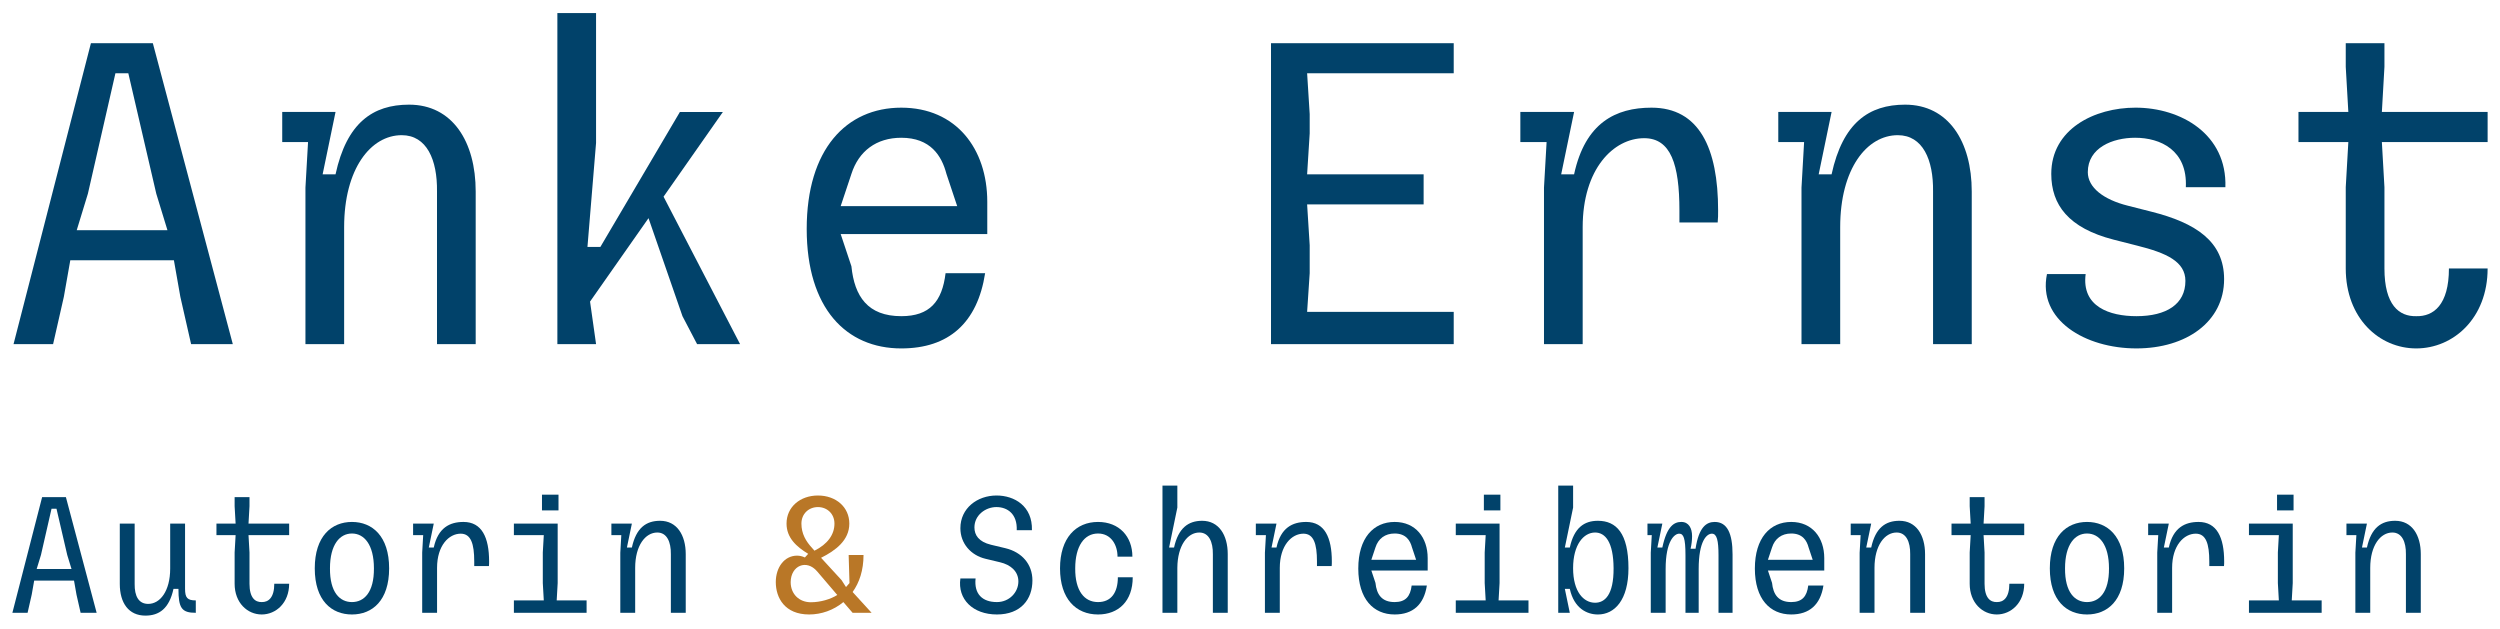
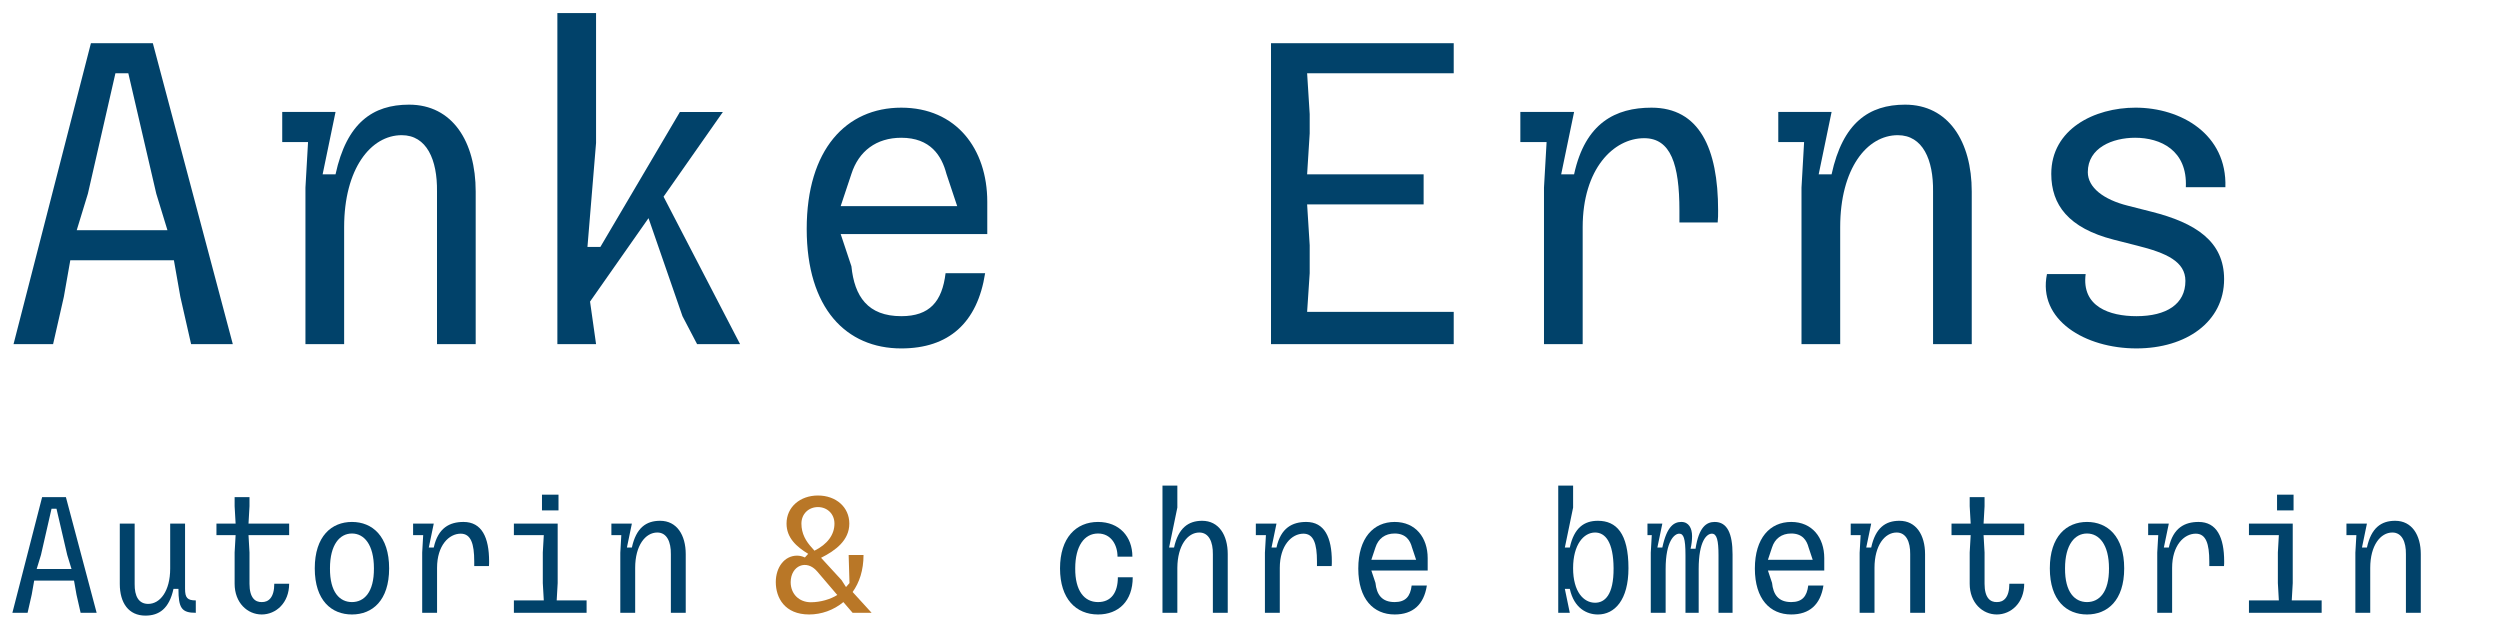
<svg xmlns="http://www.w3.org/2000/svg" id="Ebene_1" width="505" height="127" viewBox="0 0 505 127">
  <defs>
    <style>.cls-1{fill:none;}.cls-2{fill:#01426a;}.cls-3{fill:#b97727;}</style>
  </defs>
-   <rect class="cls-1" width="505" height="127" />
  <g>
    <path class="cls-2" d="M18.367,8.722h12.505l16.154,60.791h-8.424l-2.171-9.553-1.302-7.381H14.198l-1.302,7.381-2.171,9.553H2.735L18.367,8.722Zm15.458,37.777l-2.258-7.381-5.645-24.316h-2.606l-5.558,24.316-2.258,7.381h18.325Z" />
    <path class="cls-2" d="M61.7,37.902l.52-9.119v-.087h-5.21v-6.079h10.768l-2.606,12.593h2.606c2.258-10.422,7.555-14.069,14.851-14.069,8.771,0,13.461,7.469,13.461,17.542v30.83h-7.816v-30.83c.087-6.426-2.084-11.376-7.122-11.376-6.252,0-11.636,6.774-11.636,18.584v23.622h-7.816v-31.612Z" />
    <path class="cls-2" d="M112.588,2.643h7.816V28.87l-1.738,21.016h2.606l16.066-27.268h8.685l-11.985,17.109,15.458,29.787h-8.684l-2.952-5.645-6.861-19.8-11.81,16.847,1.216,8.598h-7.816V2.643Z" />
    <path class="cls-2" d="M162.955,46.239c0-16.067,7.99-24.49,19.106-24.49,11.029,0,17.368,8.249,17.368,19.019v6.513h-29.613l2.171,6.513c.609,6.079,3.3,10.074,10.074,10.074,5.732,0,8.251-2.953,8.945-8.684h7.99c-1.564,10.074-7.382,15.197-16.935,15.197-11.116,0-19.106-8.077-19.106-24.142Zm30.396-4.603l-2.171-6.513c-.955-3.648-3.213-7.295-9.119-7.295-5.036,0-8.597,2.693-10.074,7.295l-2.171,6.513h23.535Z" />
    <path class="cls-2" d="M256.742,8.722h36.909v6.08h-29.613l.52,8.251v3.908l-.52,8.251h23.534v6.079h-23.534l.52,8.251v5.645l-.52,7.816h29.613v6.513h-36.909V8.722Z" />
    <path class="cls-2" d="M311.885,37.902l.522-9.119v-.087h-5.297v-6.079h10.855l-2.606,12.593h2.606c2.258-10.422,8.423-13.461,15.632-13.461,9.639,0,13.461,8.163,13.461,20.755,0,.868,0,1.651-.087,2.432h-7.729v-2.432c0-9.293-1.738-14.59-7.122-14.59-6.165,0-12.419,6.167-12.419,17.977v23.622h-7.816v-31.612Z" />
    <path class="cls-2" d="M363.903,37.902l.52-9.119v-.087h-5.21v-6.079h10.768l-2.606,12.593h2.606c2.258-10.422,7.555-14.069,14.851-14.069,8.771,0,13.461,7.469,13.461,17.542v30.83h-7.816v-30.83c.087-6.426-2.084-11.376-7.122-11.376-6.252,0-11.636,6.774-11.636,18.584v23.622h-7.816v-31.612Z" />
    <path class="cls-2" d="M413.488,55.357h7.816c-.868,6.601,4.863,8.511,10.248,8.511,6.079,0,9.9-2.432,9.9-7.122,0-3.908-3.822-5.645-9.727-7.121l-4.776-1.216c-9.119-2.345-12.593-7.035-12.593-13.287,0-9.032,8.684-13.374,17.022-13.374,9.205,0,18.497,5.384,18.15,16.066h-7.989c.347-7.468-5.124-9.987-10.248-9.987-4.516,0-9.553,1.997-9.553,6.948,0,3.126,3.214,5.558,8.077,6.774l4.777,1.216c8.945,2.258,14.677,5.992,14.677,13.635,0,8.597-7.642,13.981-17.716,13.981-10.335,0-19.974-5.732-18.064-15.024Z" />
-     <path class="cls-2" d="M494.684,54.229h7.816c0,10.073-6.947,16.152-14.416,16.152s-14.242-6.08-14.242-16.152v-16.414l.522-9.119h-10.074v-6.079h10.074l-.522-9.119v-4.777h7.816v4.777l-.52,9.119h21.363v6.079h-21.363l.52,9.119v16.414c0,7.381,2.952,9.726,6.426,9.639,3.474,.087,6.6-2.258,6.6-9.639Z" />
    <path class="cls-2" d="M8.508,100.426h4.806l6.208,23.363h-3.237l-.834-3.672-.5-2.837H6.906l-.5,2.837-.834,3.672H2.5l6.008-23.363Zm5.941,14.518l-.867-2.837-2.17-9.345h-1.001l-2.136,9.345-.868,2.837h7.042Z" />
    <path class="cls-2" d="M24.197,117.948v-12.182h3.003v12.182c-.033,2.47,.801,4.039,2.737,4.039,2.369,0,4.439-2.537,4.439-7.143v-9.079h3.004v13.184c0,1.802,.468,2.335,2.17,2.335v2.504c-2.871,0-3.505-.968-3.505-4.839h-1.002c-.867,4.005-2.904,5.406-5.673,5.406-3.371,0-5.173-2.537-5.173-6.408Z" />
    <path class="cls-2" d="M55.405,117.915h3.003c0,3.871-2.67,6.208-5.54,6.208s-5.474-2.336-5.474-6.208v-6.309l.2-3.505h-3.871v-2.336h3.871l-.2-3.505v-1.835h3.004v1.835l-.2,3.505h8.21v2.336h-8.21l.2,3.505v6.309c0,2.837,1.134,3.738,2.47,3.704,1.335,.034,2.537-.867,2.537-3.704Z" />
    <path class="cls-2" d="M71.094,105.432c4.106,0,7.51,2.871,7.51,9.379s-3.404,9.313-7.51,9.313-7.51-2.804-7.51-9.313,3.404-9.379,7.51-9.379Zm0,2.336c-2.436,0-4.439,2.203-4.439,7.042-.034,4.873,2.002,6.809,4.439,6.809s4.473-1.936,4.439-6.809c0-4.839-2.002-7.042-4.439-7.042Z" />
    <path class="cls-2" d="M85.281,111.64l.2-3.504v-.034h-2.036v-2.336h4.173l-1.002,4.839h1.002c.867-4.005,3.237-5.173,6.008-5.173,3.705,0,5.173,3.138,5.173,7.977,0,.334,0,.634-.034,.935h-2.97v-.935c0-3.571-.667-5.607-2.736-5.607-2.37,0-4.774,2.369-4.774,6.909v9.079h-3.003v-12.15Z" />
    <path class="cls-2" d="M103.805,121.285h6.041l-.2-3.504v-6.175l.2-3.505h-6.041v-2.336h8.845v12.016l-.2,3.504h6.041v2.504h-14.686v-2.504Zm5.675-21.361h3.337v3.171h-3.337v-3.171Z" />
    <path class="cls-2" d="M125.302,111.64l.2-3.504v-.034h-2.002v-2.336h4.138l-1.001,4.839h1.001c.868-4.005,2.904-5.406,5.707-5.406,3.371,0,5.173,2.871,5.173,6.742v11.848h-3.003v-11.848c.033-2.47-.801-4.373-2.737-4.373-2.403,0-4.473,2.604-4.473,7.143v9.079h-3.004v-12.15Z" />
    <path class="cls-3" d="M161.018,112.241c.534,0,1.067,.134,1.569,.367l.667-.734c-2.369-1.435-4.372-3.237-4.372-6.108,0-3.371,2.77-5.673,6.341-5.673,3.671,0,6.341,2.369,6.341,5.673,0,3.371-2.77,5.44-5.707,6.909l4.138,4.506,.901,1.401,.702-.8-.168-5.675h3.004c0,3.071-.834,5.574-2.203,7.477l3.837,4.205h-3.837l-1.869-2.17c-1.97,1.636-4.44,2.504-6.91,2.504-4.906,0-6.741-3.338-6.741-6.542,0-2.97,1.735-5.341,4.305-5.341Zm-1.302,5.341c0,2.436,1.735,4.072,4.072,4.072,1.936,0,3.972-.601,5.341-1.469l-4.072-4.772c-2.136-2.503-5.307-1.168-5.341,2.17Zm4.339-6.876l.468,.534c2.604-1.302,4.038-3.205,4.038-5.474,0-1.969-1.468-3.337-3.337-3.337s-3.337,1.369-3.337,3.337c0,2.036,.901,3.571,2.169,4.94Z" />
-     <path class="cls-2" d="M193.997,116.847h3.071c-.334,3.138,1.367,4.772,4.305,4.772,2.503,0,4.339-1.969,4.339-4.171,0-2.036-1.569-3.371-3.705-3.871l-2.936-.702c-2.938-.701-5.074-3.07-5.074-6.174,0-4.039,3.404-6.609,7.309-6.609,3.604,0,7.276,2.136,7.143,7.009h-3.071c.134-3.271-1.869-4.673-4.105-4.673-2.203,0-4.44,1.635-4.44,4.105,0,1.569,.868,2.904,3.338,3.505l2.936,.701c3.304,.801,5.44,3.205,5.44,6.509,0,3.805-2.336,6.876-7.176,6.876s-7.977-3.071-7.376-7.276Z" />
    <path class="cls-2" d="M221.801,105.432c4.272,0,6.942,2.938,6.942,7.009h-3.004c0-2.369-1.301-4.673-3.938-4.673-2.77,0-4.606,2.537-4.606,7.042-.033,4.539,1.836,6.809,4.606,6.809,2.638,0,4.005-1.902,4.005-5.006h3.004c0,4.805-2.871,7.51-7.009,7.51-4.439,0-7.676-3.138-7.676-9.313s3.237-9.379,7.676-9.379Z" />
    <path class="cls-2" d="M234.82,98.09h3.004v4.439l-1.67,8.077h1.002c.868-3.971,2.904-5.406,5.673-5.406,3.371,0,5.173,2.871,5.173,6.742v11.848h-3.003v-11.848c.033-2.47-.801-4.373-2.737-4.373-2.369,0-4.406,2.604-4.439,7.143v9.079h-3.004v-25.7Z" />
    <path class="cls-2" d="M255.514,111.64l.2-3.504v-.034h-2.035v-2.336h4.171l-1.001,4.839h1.001c.868-4.005,3.237-5.173,6.008-5.173,3.705,0,5.173,3.138,5.173,7.977,0,.334,0,.634-.033,.935h-2.97v-.935c0-3.571-.668-5.607-2.737-5.607-2.369,0-4.772,2.369-4.772,6.909v9.079h-3.004v-12.15Z" />
    <path class="cls-2" d="M274.374,114.844c0-6.175,3.07-9.412,7.342-9.412,4.239,0,6.675,3.171,6.675,7.309v2.504h-11.381l.834,2.503c.234,2.336,1.269,3.871,3.871,3.871,2.203,0,3.171-1.134,3.438-3.337h3.071c-.601,3.871-2.837,5.841-6.509,5.841-4.272,0-7.342-3.104-7.342-9.279Zm11.681-1.769l-.834-2.503c-.367-1.401-1.235-2.804-3.505-2.804-1.936,0-3.304,1.035-3.871,2.804l-.834,2.503h9.045Z" />
-     <path class="cls-2" d="M294.067,121.285h6.041l-.2-3.504v-6.175l.2-3.505h-6.041v-2.336h8.845v12.016l-.2,3.504h6.041v2.504h-14.686v-2.504Zm5.675-21.361h3.337v3.171h-3.337v-3.171Z" />
    <path class="cls-2" d="M317.1,118.95h-1.002l1.002,4.839h-2.336v-25.7h3.003v4.439l-1.669,8.077h1.002c.867-4.005,2.904-5.406,5.673-5.406,3.705,0,6.175,2.503,6.175,9.579,0,6.441-2.804,9.346-6.175,9.346-2.17,0-4.806-1.202-5.673-5.173Zm5.106,2.803c1.936,0,3.771-1.535,3.738-6.975-.034-5.274-1.669-7.21-3.738-7.21-2.304,0-4.44,2.437-4.44,7.21s2.136,6.975,4.44,6.975Z" />
    <path class="cls-2" d="M345.804,107.802c-1.035,0-2.67,1.435-2.67,7.142v8.845h-2.669v-11.615c0-3.505-.401-4.372-1.269-4.372-.934,0-2.737,1.435-2.737,7.142v8.845h-3.003v-12.15l.2-3.504v-.034h-.868v-2.336h3.004l-1.002,4.839h1.002c.934-4.406,2.436-5.173,3.837-5.173,1.502,0,2.17,1.269,2.17,2.871,0,.801-.101,1.669-.3,2.537h1.001c.668-4.339,2.17-5.407,3.871-5.407,2.537,0,3.605,2.336,3.605,6.576v11.782h-2.838v-11.615c0-3.003-.333-4.372-1.335-4.372Z" />
    <path class="cls-2" d="M354.484,114.844c0-6.175,3.07-9.412,7.342-9.412,4.239,0,6.675,3.171,6.675,7.309v2.504h-11.381l.834,2.503c.234,2.336,1.269,3.871,3.871,3.871,2.203,0,3.171-1.134,3.438-3.337h3.071c-.601,3.871-2.837,5.841-6.509,5.841-4.272,0-7.342-3.104-7.342-9.279Zm11.681-1.769l-.834-2.503c-.367-1.401-1.235-2.804-3.505-2.804-1.936,0-3.304,1.035-3.871,2.804l-.834,2.503h9.045Z" />
    <path class="cls-2" d="M375.647,111.64l.2-3.504v-.034h-2.002v-2.336h4.138l-1.002,4.839h1.002c.867-4.005,2.904-5.406,5.707-5.406,3.37,0,5.173,2.871,5.173,6.742v11.848h-3.004v-11.848c.034-2.47-.801-4.373-2.737-4.373-2.403,0-4.473,2.604-4.473,7.143v9.079h-3.003v-12.15Z" />
    <path class="cls-2" d="M405.888,117.915h3.003c0,3.871-2.67,6.208-5.54,6.208s-5.474-2.336-5.474-6.208v-6.309l.2-3.505h-3.871v-2.336h3.871l-.2-3.505v-1.835h3.004v1.835l-.2,3.505h8.21v2.336h-8.21l.2,3.505v6.309c0,2.837,1.134,3.738,2.47,3.704,1.335,.034,2.537-.867,2.537-3.704Z" />
    <path class="cls-2" d="M421.576,105.432c4.106,0,7.51,2.871,7.51,9.379s-3.404,9.313-7.51,9.313-7.51-2.804-7.51-9.313,3.404-9.379,7.51-9.379Zm0,2.336c-2.436,0-4.439,2.203-4.439,7.042-.034,4.873,2.002,6.809,4.439,6.809s4.473-1.936,4.439-6.809c0-4.839-2.002-7.042-4.439-7.042Z" />
    <path class="cls-2" d="M435.763,111.64l.2-3.504v-.034h-2.036v-2.336h4.173l-1.002,4.839h1.002c.867-4.005,3.237-5.173,6.008-5.173,3.705,0,5.173,3.138,5.173,7.977,0,.334,0,.634-.034,.935h-2.97v-.935c0-3.571-.667-5.607-2.736-5.607-2.37,0-4.774,2.369-4.774,6.909v9.079h-3.003v-12.15Z" />
    <path class="cls-2" d="M454.288,121.285h6.041l-.2-3.504v-6.175l.2-3.505h-6.041v-2.336h8.845v12.016l-.2,3.504h6.04v2.504h-14.685v-2.504Zm5.675-21.361h3.337v3.171h-3.337v-3.171Z" />
    <path class="cls-2" d="M475.784,111.64l.2-3.504v-.034h-2.002v-2.336h4.138l-1.002,4.839h1.002c.868-4.005,2.904-5.406,5.707-5.406,3.371,0,5.173,2.871,5.173,6.742v11.848h-3.004v-11.848c.034-2.47-.8-4.373-2.736-4.373-2.403,0-4.473,2.604-4.473,7.143v9.079h-3.004v-12.15Z" />
  </g>
</svg>